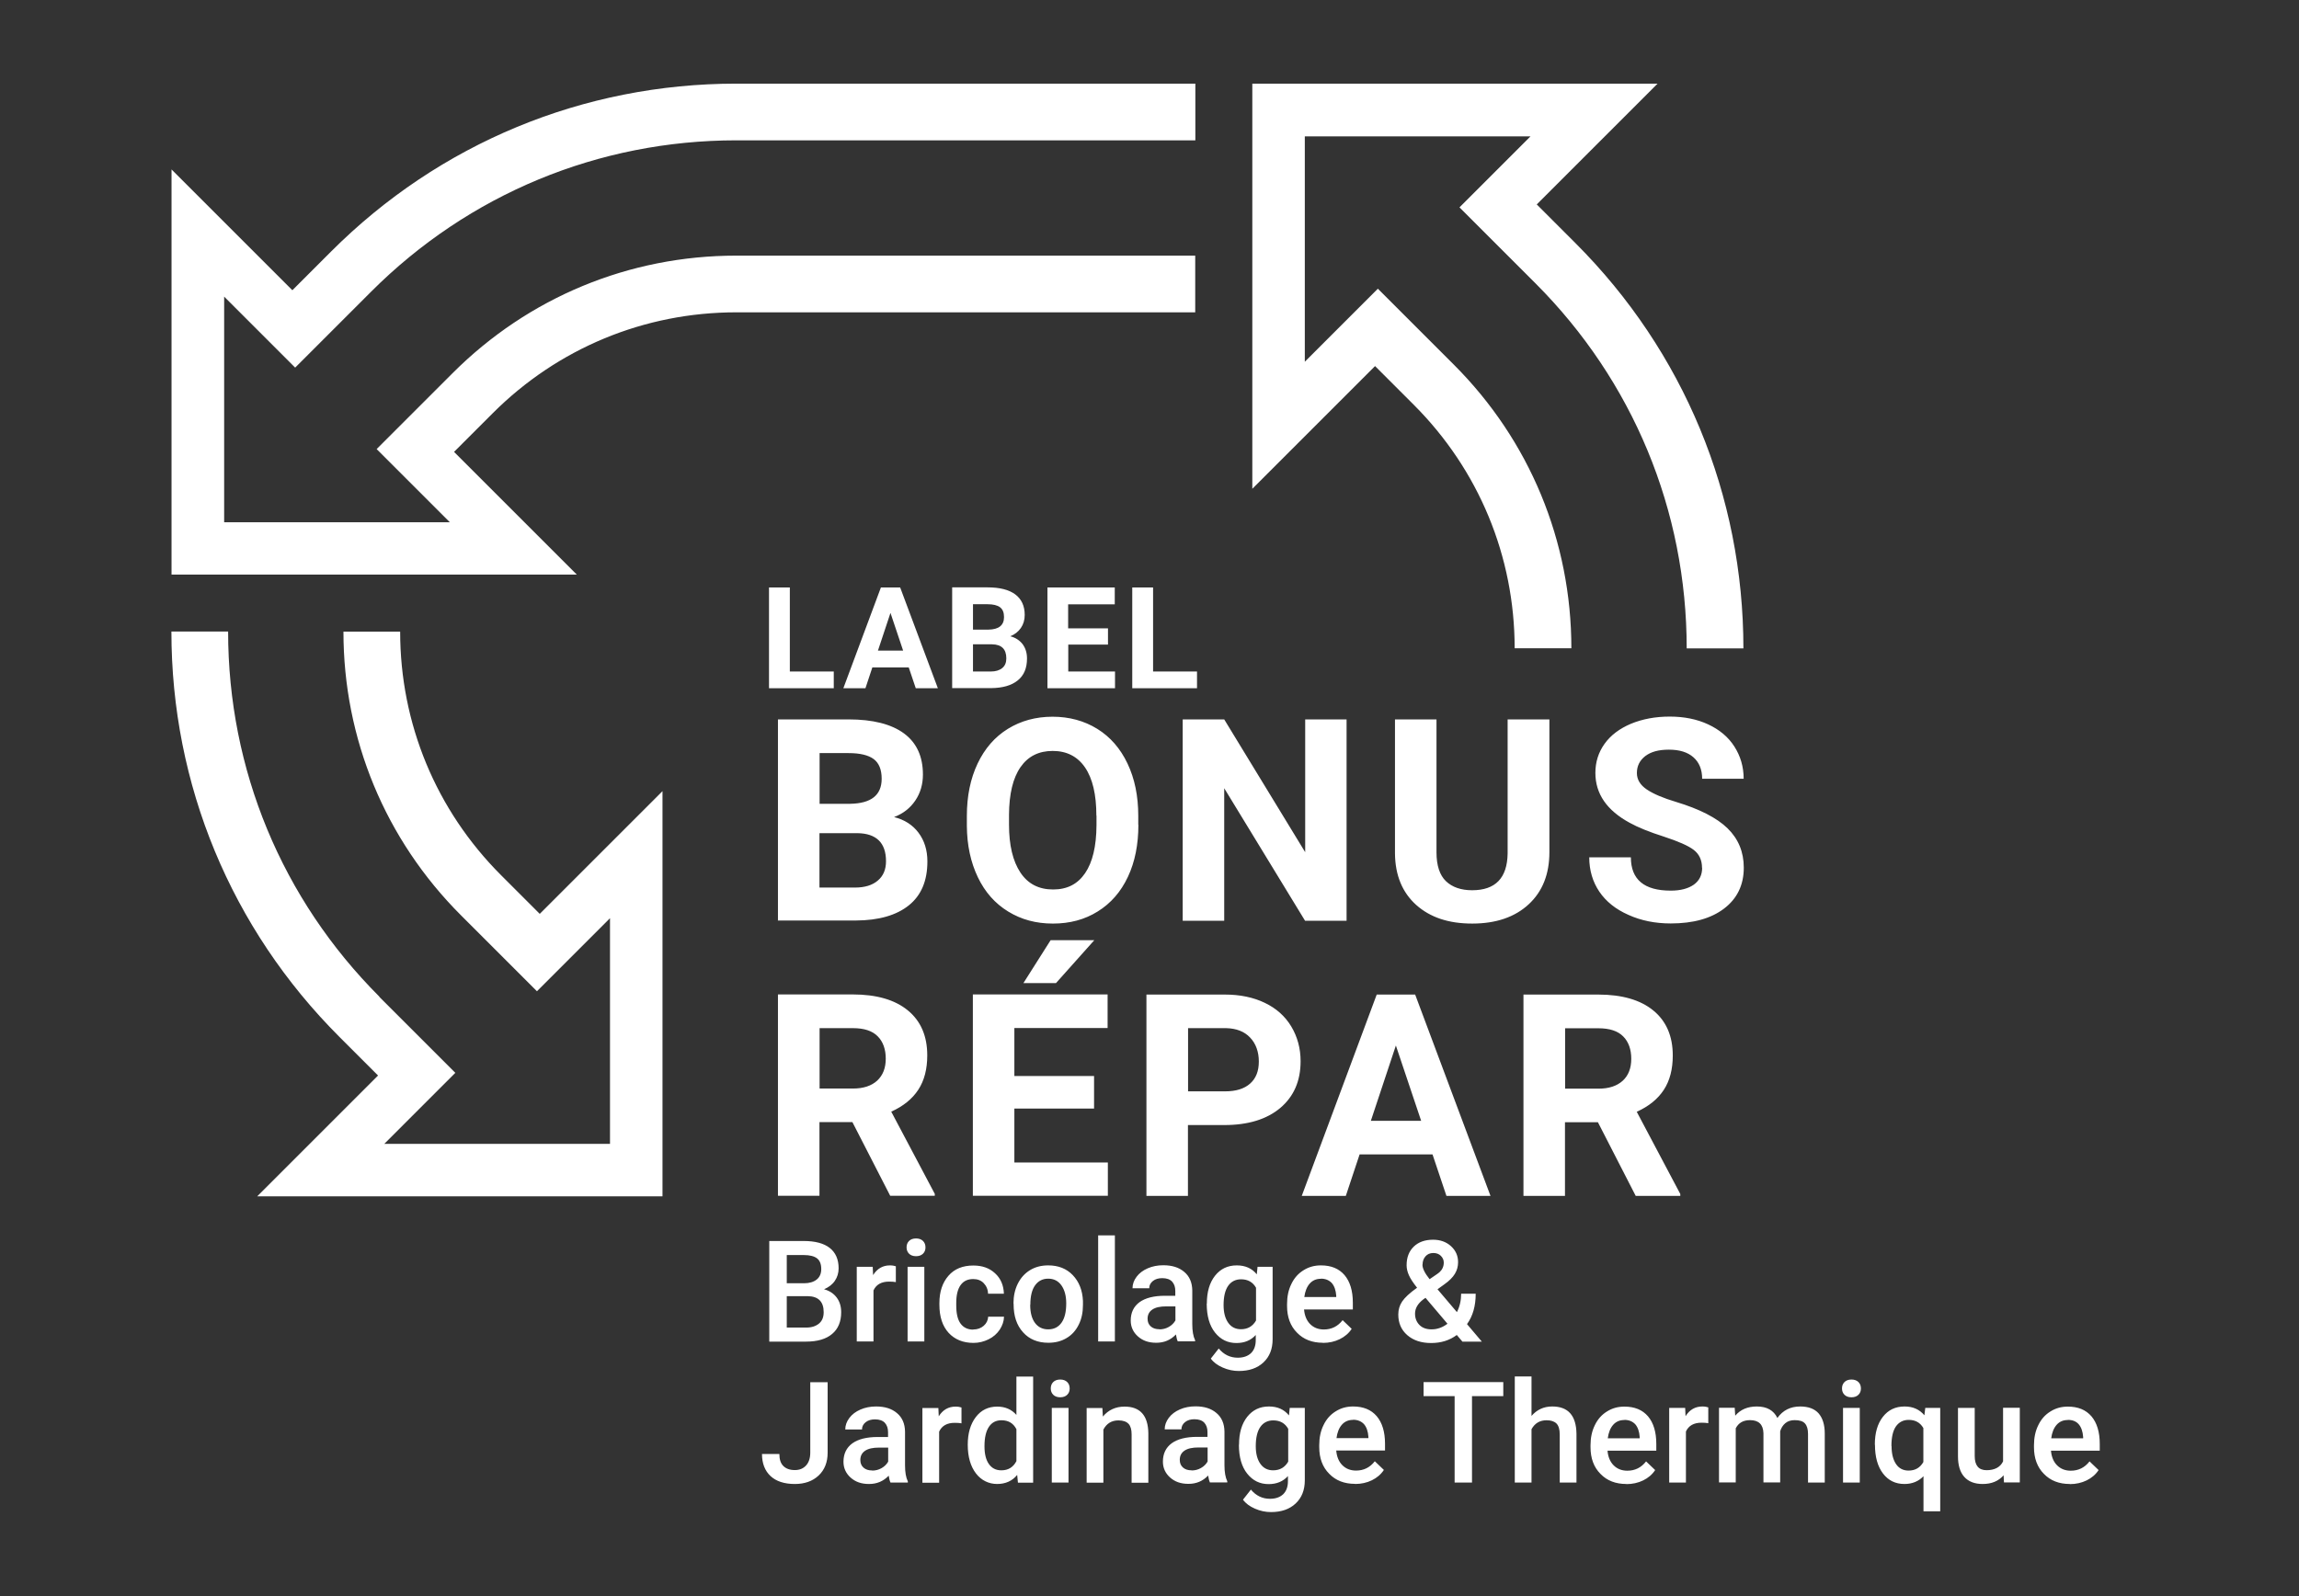
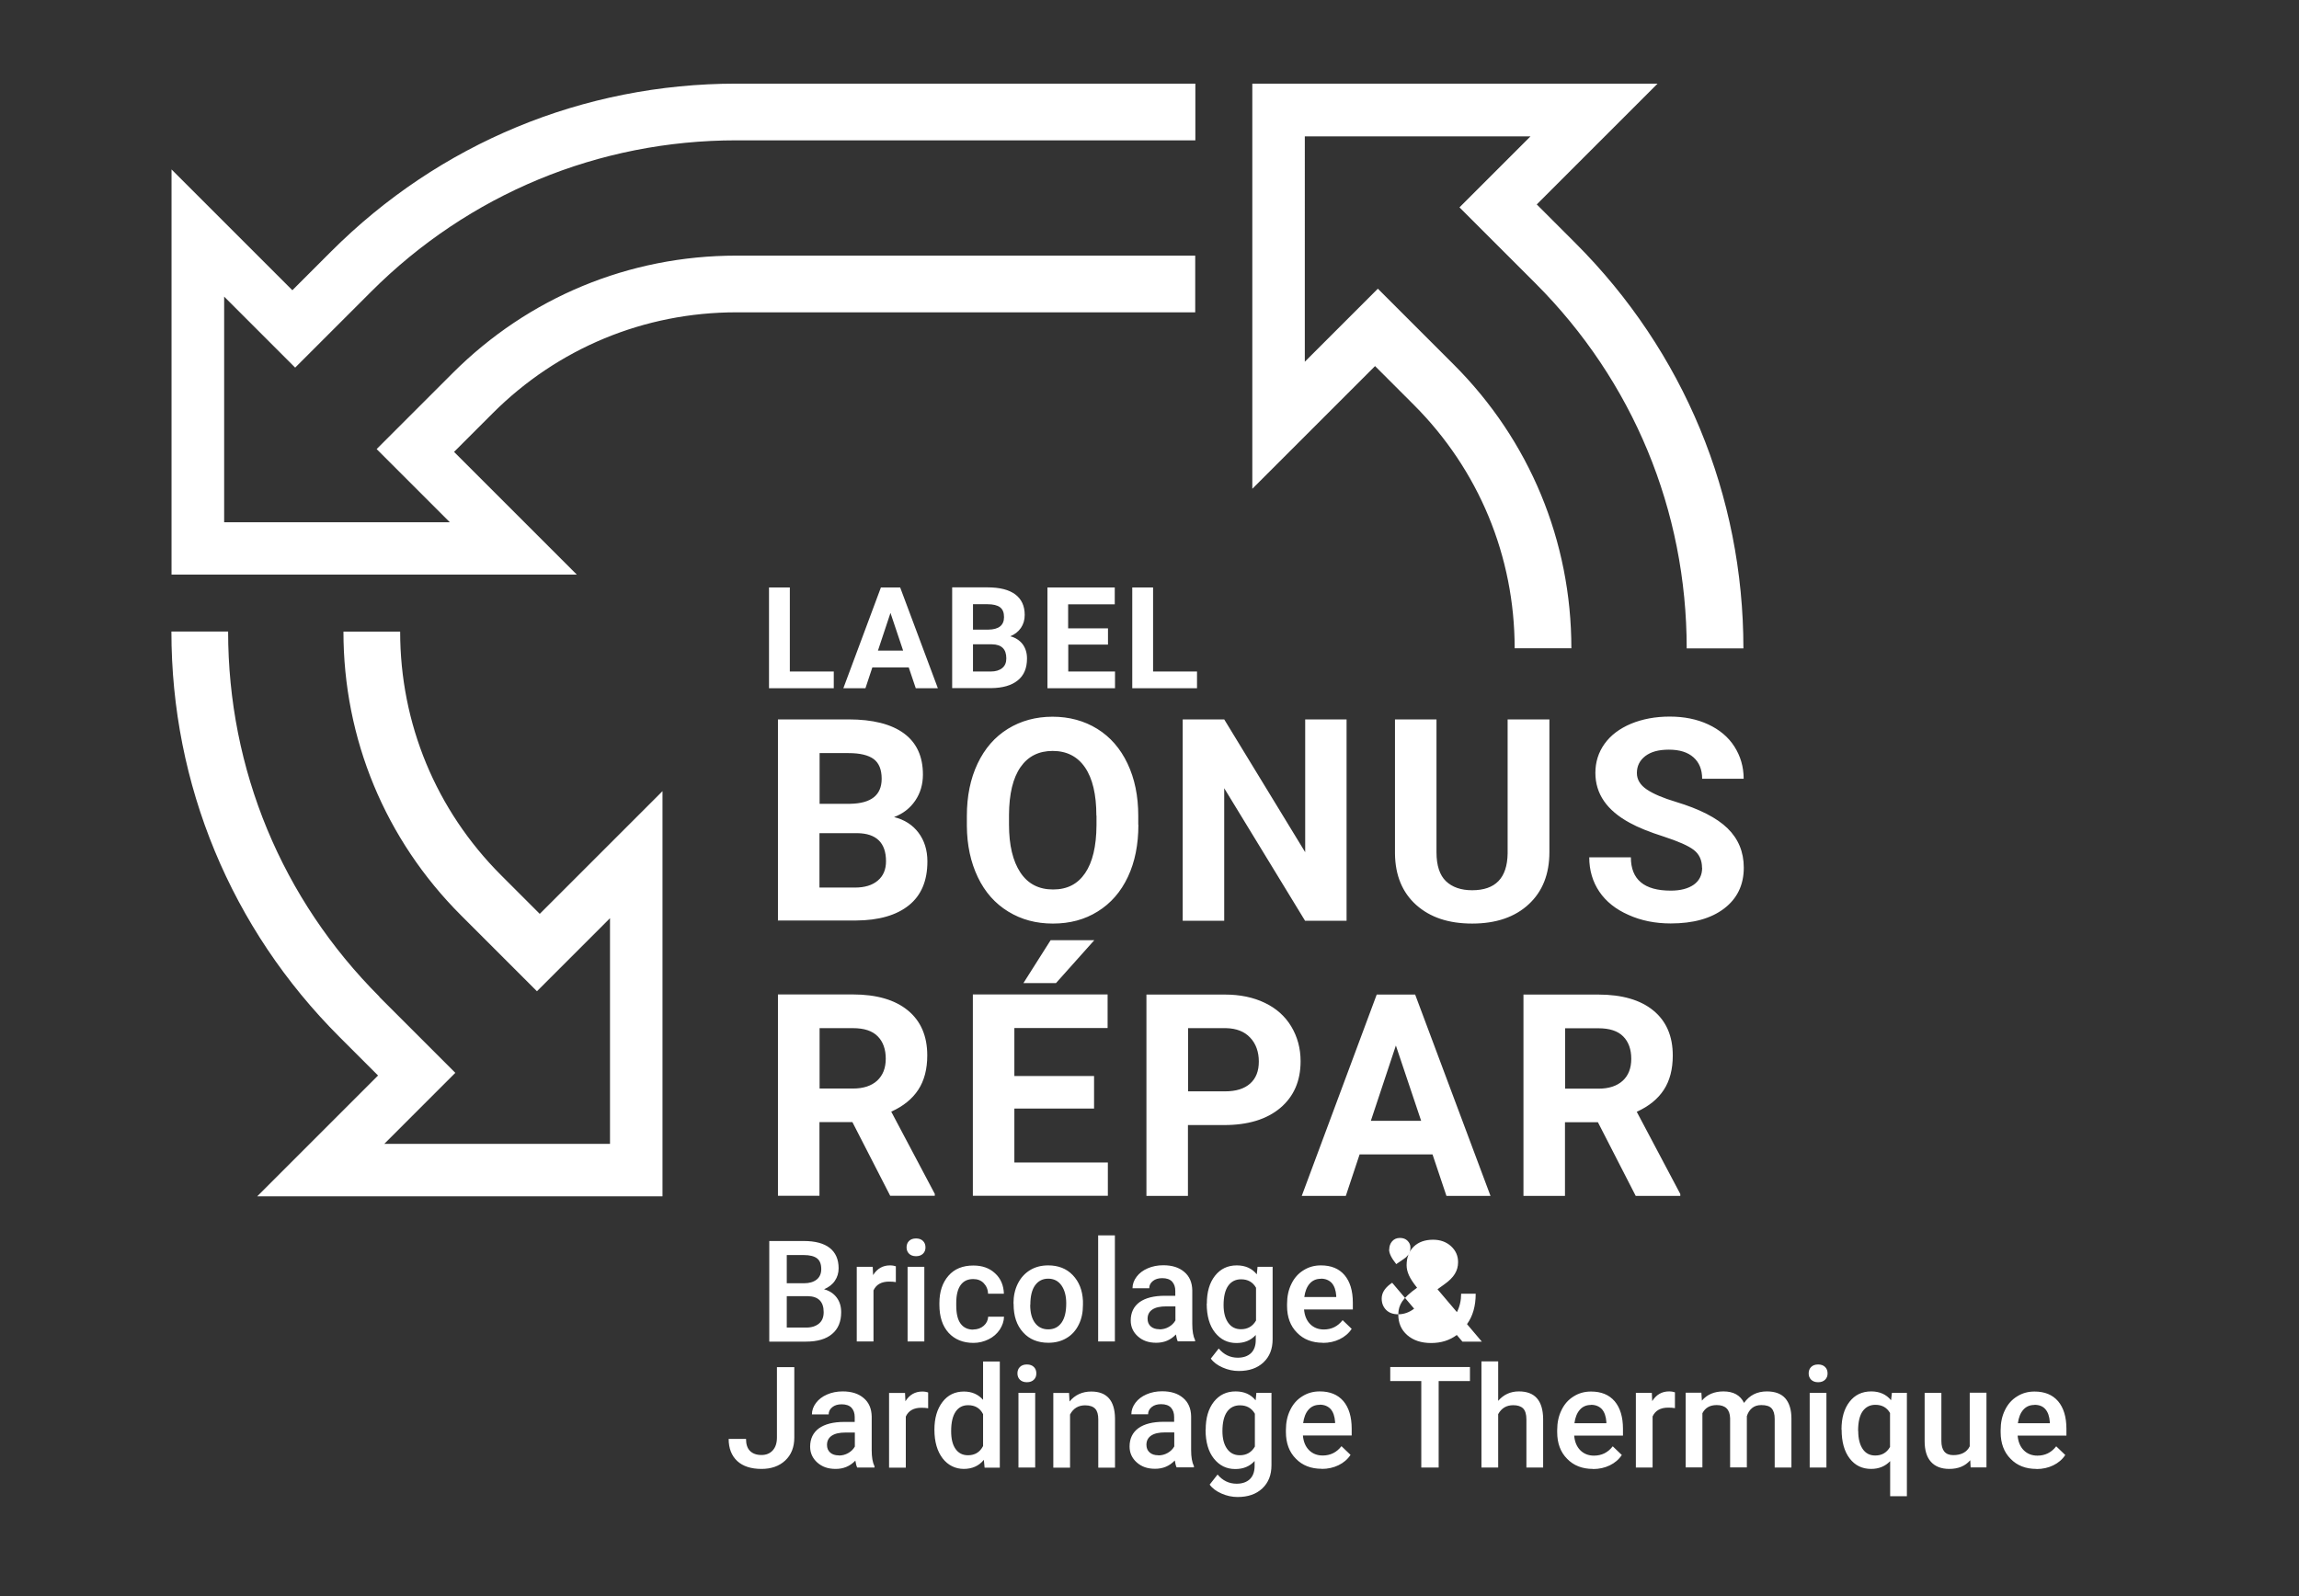
<svg xmlns="http://www.w3.org/2000/svg" id="c" width="180" height="125" viewBox="0 0 180 125">
  <rect x="0" y="0" width="180" height="125" fill="#333333" stroke="none" />
-   <path d="m35.22,40.9h-17.67v-17.67l5.56,5.56,5.95-5.95c7.64-7.64,17.8-11.85,28.6-11.85h35.93v-4.44h-35.93c-11.99,0-23.26,4.67-31.74,13.15l-3.03,3.03-9.46-9.46v31.73h31.73l-9.61-9.61,3.03-3.03c5.09-5.09,11.87-7.9,19.07-7.9h35.93v-4.44h-35.93c-8.39,0-16.28,3.27-22.21,9.2l-5.95,5.95,5.72,5.72h0Zm-5.51,37.16c-7.64-7.64-11.85-17.8-11.85-28.6h-4.44c0,11.99,4.67,23.26,13.15,31.74l3.03,3.03-9.46,9.46h31.73v-31.73l-9.61,9.61-3.03-3.03c-5.09-5.09-7.9-11.87-7.9-19.07h-4.44c0,8.39,3.27,16.28,9.2,22.21l5.95,5.95,5.72-5.72v17.67h-17.67l5.56-5.56-5.95-5.95h0ZM120.21,22.18c7.64,7.64,11.85,17.8,11.85,28.6h4.44c0-11.99-4.67-23.26-13.15-31.74l-3.03-3.03,9.46-9.46h-31.73v31.73l9.61-9.61,3.03,3.03c5.09,5.09,7.9,11.87,7.9,19.07h4.44c0-8.39-3.27-16.28-9.2-22.21l-5.95-5.95-5.72,5.72V10.68h17.67l-5.56,5.56,5.95,5.95h0Zm-59.3,49.93v-15.77h5.52c1.91,0,3.36.37,4.35,1.1.99.73,1.48,1.81,1.48,3.22,0,.77-.2,1.45-.6,2.04s-.95,1.02-1.66,1.29c.81.2,1.45.61,1.91,1.22s.7,1.36.7,2.25c0,1.52-.48,2.66-1.45,3.44-.97.78-2.35,1.18-4.14,1.19h-6.13Zm3.25-9.16h2.41c1.64-.03,2.46-.68,2.46-1.96,0-.72-.21-1.23-.62-1.54-.42-.31-1.07-.47-1.97-.47h-2.27v3.97h0Zm0,2.3v4.26h2.78c.76,0,1.36-.18,1.79-.55.43-.36.64-.87.64-1.51,0-1.44-.75-2.18-2.24-2.2h-2.98Zm24.97-.66c0,1.55-.27,2.91-.82,4.08-.55,1.17-1.33,2.07-2.36,2.71-1.02.64-2.19.95-3.51.95s-2.47-.31-3.5-.94c-1.03-.63-1.82-1.52-2.38-2.69-.56-1.17-.85-2.51-.86-4.02v-.78c0-1.55.28-2.92.84-4.1.56-1.18,1.35-2.09,2.37-2.72,1.02-.63,2.19-.95,3.5-.95s2.48.32,3.5.95c1.02.63,1.81,1.54,2.37,2.72s.84,2.54.84,4.09v.7h0Zm-3.29-.72c0-1.65-.3-2.91-.89-3.77-.59-.86-1.44-1.29-2.53-1.29s-1.93.42-2.52,1.27-.89,2.09-.9,3.73v.77c0,1.61.3,2.86.89,3.75.59.89,1.44,1.33,2.56,1.33s1.93-.43,2.51-1.28c.58-.85.88-2.1.89-3.74v-.77h0Zm19.59,8.24h-3.25l-6.33-10.38v10.38h-3.25v-15.77h3.25l6.34,10.4v-10.4h3.24v15.77Zm15.88-15.77v10.39c0,1.73-.54,3.09-1.62,4.09-1.08,1-2.55,1.51-4.42,1.51s-3.3-.49-4.39-1.46c-1.08-.97-1.64-2.31-1.66-4.02v-10.51h3.25v10.41c0,1.03.25,1.79.74,2.26.49.47,1.18.71,2.05.71,1.83,0,2.75-.96,2.78-2.88v-10.5h3.26Zm11.95,11.63c0-.61-.22-1.08-.65-1.41-.43-.33-1.21-.67-2.34-1.04-1.13-.36-2.02-.72-2.67-1.08-1.79-.97-2.69-2.27-2.69-3.91,0-.85.24-1.61.72-2.28s1.17-1.19,2.07-1.57c.9-.37,1.91-.56,3.03-.56s2.13.2,3.01.61c.88.41,1.57.98,2.05,1.73s.73,1.59.73,2.53h-3.25c0-.72-.23-1.28-.68-1.68-.45-.4-1.09-.6-1.92-.6s-1.41.17-1.85.5c-.44.34-.66.78-.66,1.33,0,.51.26.94.78,1.29.52.35,1.28.67,2.28.97,1.85.56,3.2,1.25,4.04,2.07.84.82,1.27,1.85,1.27,3.08,0,1.36-.52,2.43-1.55,3.21-1.03.78-2.42,1.16-4.17,1.16-1.21,0-2.32-.22-3.31-.67-1-.44-1.76-1.05-2.28-1.82s-.79-1.67-.79-2.69h3.26c0,1.74,1.04,2.61,3.12,2.61.77,0,1.37-.16,1.81-.47.43-.31.65-.75.65-1.32h0Zm-66.51,19.91h-2.59v5.77h-3.25v-15.77h5.86c1.86,0,3.3.42,4.31,1.25,1.01.83,1.52,2,1.52,3.52,0,1.08-.23,1.97-.7,2.69-.47.72-1.17,1.29-2.12,1.72l3.41,6.44v.15h-3.49l-2.96-5.77h0Zm-2.59-2.63h2.62c.82,0,1.45-.21,1.9-.62.45-.42.67-.99.67-1.72s-.21-1.33-.63-1.75c-.42-.43-1.07-.64-1.94-.64h-2.61v4.73h0Zm21.5,1.57h-6.24v4.22h7.32v2.61h-10.57v-15.77h10.55v2.63h-7.3v3.76h6.24v2.55h0Zm-3.39-13.19h3.41l-3,3.36h-2.55l2.13-3.36h0Zm10.74,14.47v5.56h-3.25v-15.77h6.15c1.18,0,2.23.22,3.12.65.9.43,1.59,1.05,2.07,1.85.48.8.73,1.71.73,2.72,0,1.55-.53,2.76-1.59,3.66-1.06.89-2.52,1.34-4.39,1.34h-2.85Zm0-2.63h2.9c.86,0,1.51-.2,1.97-.61s.68-.98.68-1.73-.23-1.4-.68-1.87c-.45-.48-1.08-.72-1.88-.74h-2.98v4.95h0Zm19.14,4.94h-5.7l-1.08,3.25h-3.45l5.87-15.77h3.01l5.9,15.77h-3.45l-1.09-3.25h0Zm-4.82-2.63h3.94l-1.98-5.9-1.96,5.9Zm17.79.11h-2.59v5.77h-3.25v-15.77h5.86c1.86,0,3.3.42,4.31,1.25,1.01.83,1.52,2,1.52,3.52,0,1.08-.23,1.97-.7,2.69-.47.72-1.17,1.29-2.12,1.72l3.41,6.44v.15h-3.49l-2.96-5.77h0Zm-2.59-2.63h2.62c.82,0,1.45-.21,1.9-.62s.67-.99.67-1.72-.21-1.33-.63-1.75c-.42-.43-1.07-.64-1.94-.64h-2.61v4.73h0Zm-60.7-32.67h3.45v1.31h-5.07v-7.89h1.63v6.58h0Zm9.32-.32h-2.85l-.54,1.63h-1.73l2.94-7.89h1.51l2.95,7.89h-1.73l-.55-1.63h0Zm-2.41-1.32h1.97l-.99-2.95-.98,2.95Zm5.81,2.94v-7.89h2.76c.96,0,1.68.18,2.18.55.49.37.74.9.74,1.61,0,.39-.1.73-.3,1.02s-.48.51-.83.65c.4.1.72.31.96.61.23.31.35.68.35,1.13,0,.76-.24,1.33-.73,1.72-.48.39-1.17.59-2.07.6h-3.06Zm1.63-4.58h1.2c.82-.01,1.23-.34,1.23-.98,0-.36-.1-.61-.31-.77-.21-.16-.54-.24-.98-.24h-1.14v1.99h0Zm0,1.15v2.13h1.39c.38,0,.68-.09.9-.27s.32-.43.32-.76c0-.72-.37-1.09-1.12-1.1h-1.49Zm10.58.02h-3.12v2.11h3.66v1.31h-5.29v-7.89h5.27v1.32h-3.65v1.88h3.12v1.27h0Zm3.51,2.11h3.45v1.31h-5.07v-7.89h1.63v6.58h0Zm-30.04,52.47v-7.87h2.7c.89,0,1.57.18,2.03.54s.7.89.7,1.6c0,.36-.1.69-.29.97-.19.29-.48.51-.85.67.43.12.75.33.99.65s.35.7.35,1.15c0,.74-.24,1.31-.71,1.7-.47.4-1.15.6-2.04.6h-2.87,0Zm1.37-4.56h1.34c.43,0,.76-.1,1-.29s.36-.47.36-.82c0-.39-.11-.67-.33-.84-.22-.17-.57-.26-1.04-.26h-1.33v2.21h0Zm0,1.01v2.46h1.52c.43,0,.76-.11,1.01-.32s.36-.51.36-.89c0-.82-.42-1.24-1.25-1.25h-1.63,0Zm8.55-1.1c-.17-.03-.35-.04-.54-.04-.6,0-1.01.23-1.22.69v4h-1.31v-5.85h1.25l.03.65c.32-.51.76-.76,1.32-.76.19,0,.34.03.46.07v1.23s0,0,0,0Zm.83-2.72c0-.2.06-.37.19-.5.13-.13.31-.2.55-.2s.42.07.55.2.19.3.19.5-.06.36-.19.49-.31.2-.55.2-.42-.07-.55-.2c-.13-.13-.19-.3-.19-.49Zm1.39,7.37h-1.31v-5.85h1.31v5.85Zm3.83-.94c.33,0,.6-.1.82-.29.22-.19.33-.43.35-.71h1.24c-.01.36-.13.7-.34,1.02-.21.31-.5.57-.87.75s-.76.28-1.18.28c-.82,0-1.47-.27-1.95-.79-.48-.53-.72-1.26-.72-2.2v-.13c0-.89.24-1.6.71-2.14s1.12-.8,1.95-.8c.7,0,1.26.2,1.7.61.44.4.67.94.69,1.6h-1.24c-.01-.34-.13-.61-.34-.83-.21-.22-.49-.32-.82-.32-.43,0-.75.15-.98.46-.23.31-.35.78-.35,1.4v.21c0,.63.11,1.11.34,1.42.23.31.56.47.99.47h0Zm3.15-2.04c0-.57.11-1.09.34-1.55.23-.46.55-.81.96-1.06s.88-.37,1.42-.37c.79,0,1.43.25,1.92.76.49.51.76,1.18.8,2.02v.31c0,.58-.1,1.09-.33,1.55-.22.45-.54.81-.95,1.05-.41.25-.89.37-1.43.37-.82,0-1.49-.27-1.98-.82-.5-.55-.74-1.28-.74-2.2v-.06h0Zm1.31.11c0,.6.12,1.07.37,1.41s.6.51,1.04.51.79-.17,1.04-.52c.25-.35.37-.85.37-1.52,0-.59-.13-1.06-.38-1.41-.25-.35-.6-.52-1.03-.52s-.77.17-1.02.51c-.25.34-.38.85-.38,1.53h0Zm6.63,2.87h-1.31v-8.31h1.31v8.31Zm4.93,0c-.06-.11-.11-.29-.15-.55-.42.44-.93.65-1.54.65s-1.07-.17-1.44-.5c-.37-.33-.56-.75-.56-1.24,0-.62.23-1.1.69-1.44.46-.33,1.12-.5,1.99-.5h.81v-.38c0-.3-.08-.54-.25-.73-.17-.18-.43-.27-.77-.27-.3,0-.54.07-.73.22-.19.15-.29.34-.29.57h-1.31c0-.32.11-.62.32-.9s.5-.5.87-.66.77-.24,1.22-.24c.69,0,1.23.17,1.64.52.41.34.62.83.63,1.45v2.64c0,.53.07.95.22,1.26v.09h-1.34Zm-1.44-.95c.26,0,.5-.06.73-.19s.4-.3.52-.51v-1.1h-.71c-.49,0-.85.08-1.1.25-.25.17-.37.41-.37.72,0,.25.08.45.25.6s.39.22.67.22h0Zm3.71-2.02c0-.91.21-1.63.64-2.18.43-.54.99-.81,1.7-.81.67,0,1.19.23,1.57.7l.06-.59h1.18v5.67c0,.77-.24,1.37-.72,1.82s-1.12.67-1.93.67c-.43,0-.85-.09-1.26-.27-.41-.18-.72-.41-.93-.7l.62-.79c.4.48.9.72,1.49.72.44,0,.78-.12,1.03-.35.25-.24.38-.58.38-1.04v-.39c-.38.42-.88.63-1.51.63-.69,0-1.24-.27-1.68-.82-.43-.54-.65-1.3-.65-2.26h0Zm1.31.11c0,.59.12,1.05.36,1.39.24.34.57.51,1,.51.53,0,.92-.23,1.18-.68v-2.57c-.25-.44-.64-.66-1.17-.66-.43,0-.77.17-1.01.51-.24.34-.36.85-.36,1.51h0Zm7.77,2.96c-.83,0-1.51-.26-2.02-.79-.52-.52-.78-1.22-.78-2.09v-.16c0-.58.11-1.11.34-1.57.22-.46.54-.82.95-1.07.41-.26.86-.38,1.36-.38.8,0,1.41.25,1.85.76.43.51.65,1.23.65,2.16v.53h-3.82c.04.48.2.87.48,1.15s.64.42,1.07.42c.6,0,1.09-.24,1.47-.73l.71.68c-.23.35-.55.62-.94.81s-.83.29-1.32.29h0Zm-.16-5.01c-.36,0-.65.13-.87.38-.22.25-.36.6-.42,1.05h2.5v-.1c-.03-.44-.15-.77-.35-1-.21-.22-.49-.34-.85-.34h0Zm6.07,2.78c0-.36.1-.7.3-1s.59-.67,1.17-1.08c-.31-.39-.52-.71-.64-.98-.12-.27-.18-.53-.18-.78,0-.62.19-1.1.56-1.46s.88-.54,1.51-.54c.57,0,1.04.17,1.41.51.37.34.55.75.55,1.25,0,.33-.08.63-.25.91-.17.28-.44.55-.82.82l-.54.39,1.52,1.79c.22-.43.33-.91.33-1.44h1.14c0,.97-.23,1.76-.68,2.38l1.16,1.37h-1.52l-.44-.52c-.56.42-1.23.63-2.01.63s-1.4-.21-1.87-.62c-.47-.41-.7-.95-.7-1.61h0Zm2.61,1.18c.44,0,.86-.15,1.24-.44l-1.72-2.03-.17.12c-.43.33-.65.7-.65,1.12,0,.36.12.66.35.89.23.23.55.34.94.34h0Zm-.72-5.07c0,.3.19.68.56,1.14l.6-.41.17-.13c.22-.2.34-.45.34-.76,0-.21-.08-.38-.23-.53-.15-.15-.35-.22-.59-.22-.26,0-.46.09-.61.26s-.23.39-.23.65h0Zm-47.93,9.21h1.36v5.52c0,.75-.24,1.35-.71,1.79-.47.44-1.09.66-1.86.66-.82,0-1.46-.21-1.9-.62s-.67-.99-.67-1.73h1.36c0,.42.1.73.31.94.21.21.51.32.9.32.37,0,.66-.12.88-.36.22-.24.33-.58.33-1.01v-5.51h0Zm6.29,7.87c-.06-.11-.11-.29-.15-.55-.42.44-.93.65-1.54.65s-1.07-.17-1.44-.5c-.37-.33-.56-.75-.56-1.24,0-.62.23-1.1.69-1.44.46-.33,1.12-.5,1.99-.5h.81v-.38c0-.3-.08-.54-.25-.73-.17-.18-.43-.27-.77-.27-.3,0-.54.07-.73.22-.19.15-.29.34-.29.57h-1.31c0-.32.11-.62.32-.9s.5-.5.87-.66.77-.24,1.22-.24c.69,0,1.23.17,1.64.52.41.34.62.83.63,1.45v2.64c0,.53.07.95.22,1.26v.09h-1.34Zm-1.44-.95c.26,0,.5-.06.73-.19.23-.13.4-.3.52-.51v-1.1h-.71c-.49,0-.85.08-1.1.25-.25.17-.37.41-.37.72,0,.25.08.45.25.6s.39.22.67.22h0Zm7-3.7c-.17-.03-.35-.04-.54-.04-.6,0-1.01.23-1.22.69v4h-1.31v-5.85h1.25l.03.65c.32-.51.76-.76,1.32-.76.19,0,.34.03.46.07v1.23s0,0,0,0Zm.48,1.68c0-.9.21-1.62.63-2.17.42-.55.98-.82,1.68-.82.62,0,1.12.22,1.5.65v-3h1.31v8.31h-1.19l-.06-.61c-.39.48-.92.71-1.57.71s-1.24-.28-1.66-.83-.64-1.3-.64-2.25h0Zm1.31.11c0,.6.11,1.06.34,1.39.23.33.55.5.98.5.54,0,.93-.24,1.18-.72v-2.5c-.24-.47-.63-.7-1.17-.7-.43,0-.75.17-.98.51-.23.34-.35.84-.35,1.52h0Zm5.19-4.52c0-.2.06-.37.19-.5.13-.13.31-.2.55-.2s.42.07.55.2.19.3.19.5-.06.36-.19.49-.31.2-.55.2-.42-.07-.55-.2c-.13-.13-.19-.3-.19-.49Zm1.39,7.37h-1.31v-5.85h1.31v5.85Zm2.65-5.85l.04.68c.43-.52,1-.78,1.7-.78,1.22,0,1.84.7,1.86,2.09v3.87h-1.31v-3.79c0-.37-.08-.65-.24-.82s-.42-.27-.79-.27c-.53,0-.93.24-1.18.72v4.16h-1.31v-5.85h1.24Zm8.43,5.85c-.06-.11-.11-.29-.15-.55-.42.44-.93.65-1.54.65s-1.07-.17-1.44-.5c-.37-.33-.56-.75-.56-1.24,0-.62.23-1.1.69-1.44.46-.33,1.12-.5,1.99-.5h.81v-.38c0-.3-.08-.54-.25-.73-.17-.18-.43-.27-.77-.27-.3,0-.54.07-.73.22-.19.15-.29.34-.29.57h-1.31c0-.32.11-.62.32-.9s.5-.5.87-.66.77-.24,1.22-.24c.69,0,1.23.17,1.64.52.41.34.62.83.63,1.45v2.64c0,.53.07.95.22,1.26v.09h-1.34Zm-1.44-.95c.26,0,.5-.06.73-.19s.4-.3.52-.51v-1.1h-.71c-.49,0-.85.08-1.1.25-.25.17-.37.41-.37.72,0,.25.08.45.25.6s.39.22.67.22h0Zm3.71-2.02c0-.91.21-1.63.64-2.18.43-.54.99-.81,1.7-.81.67,0,1.19.23,1.57.7l.06-.59h1.18v5.67c0,.77-.24,1.37-.72,1.82s-1.12.67-1.93.67c-.43,0-.85-.09-1.26-.27-.41-.18-.72-.41-.93-.7l.62-.79c.4.48.9.72,1.49.72.44,0,.78-.12,1.03-.35.25-.24.38-.58.38-1.04v-.39c-.38.42-.88.63-1.51.63-.69,0-1.24-.27-1.68-.82-.43-.54-.65-1.3-.65-2.26h0Zm1.31.11c0,.59.12,1.05.36,1.39.24.34.57.51,1,.51.53,0,.92-.23,1.18-.68v-2.57c-.25-.44-.64-.66-1.17-.66-.43,0-.77.17-1.01.51-.24.34-.36.85-.36,1.51h0Zm7.77,2.96c-.83,0-1.51-.26-2.02-.79-.52-.52-.78-1.22-.78-2.09v-.16c0-.58.11-1.11.34-1.57.22-.46.54-.82.95-1.07.41-.26.86-.38,1.36-.38.8,0,1.41.25,1.85.76.43.51.65,1.23.65,2.16v.53h-3.82c.04.48.2.87.48,1.15s.64.42,1.07.42c.6,0,1.09-.24,1.47-.73l.71.68c-.23.35-.55.62-.94.81s-.83.29-1.32.29h0Zm-.16-5.01c-.36,0-.65.13-.87.38-.22.25-.36.6-.42,1.05h2.5v-.1c-.03-.44-.15-.77-.35-1-.21-.22-.49-.34-.85-.34h0Zm11.77-1.86h-2.45v6.77h-1.36v-6.77h-2.43v-1.1h6.24v1.1h0Zm2.2,1.56c.43-.5.97-.75,1.63-.75,1.25,0,1.88.71,1.9,2.14v3.82h-1.31v-3.77c0-.4-.09-.69-.26-.86-.18-.17-.43-.25-.77-.25-.53,0-.92.23-1.18.7v4.18h-1.31v-8.31h1.31v3.09h0Zm7.43,5.32c-.83,0-1.51-.26-2.02-.79-.52-.52-.78-1.22-.78-2.09v-.16c0-.58.11-1.11.34-1.57.22-.46.54-.82.95-1.07.41-.26.86-.38,1.36-.38.8,0,1.41.25,1.85.76.43.51.65,1.23.65,2.16v.53h-3.82c.04.48.2.87.48,1.15.28.28.64.42,1.07.42.6,0,1.09-.24,1.47-.73l.71.68c-.23.35-.55.62-.94.81s-.83.29-1.32.29h0Zm-.16-5.01c-.36,0-.65.13-.87.38-.22.25-.36.6-.42,1.05h2.5v-.1c-.03-.44-.15-.77-.35-1-.21-.22-.49-.34-.85-.34h0Zm6.59.25c-.17-.03-.35-.04-.54-.04-.6,0-1.01.23-1.22.69v4h-1.31v-5.85h1.25l.03.65c.32-.51.76-.76,1.32-.76.19,0,.34.03.46.07v1.23s0,0,0,0Zm2.06-1.2l.04.61c.41-.48.97-.72,1.69-.72.78,0,1.32.3,1.61.9.43-.6,1.02-.9,1.79-.9.64,0,1.12.18,1.44.54.31.36.48.88.48,1.58v3.84h-1.31v-3.81c0-.37-.08-.64-.24-.82s-.43-.26-.81-.26c-.3,0-.54.08-.73.24-.19.16-.32.37-.4.63v4.01s-1.31,0-1.31,0v-3.85c-.02-.69-.37-1.03-1.05-1.03-.53,0-.9.21-1.12.64v4.24h-1.31v-5.85h1.24,0Zm8.4-1.52c0-.2.06-.37.19-.5.13-.13.31-.2.55-.2s.42.07.55.2.19.3.19.5-.06.36-.19.49-.31.2-.55.2-.42-.07-.55-.2c-.13-.13-.19-.3-.19-.49Zm1.39,7.37h-1.31v-5.85h1.31v5.85Zm1.18-2.97c0-.92.21-1.64.63-2.18.42-.54.98-.81,1.7-.81.65,0,1.17.23,1.55.69l.07-.58h1.17v8.1h-1.31v-2.75c-.38.4-.88.61-1.49.61-.7,0-1.26-.27-1.68-.82s-.63-1.3-.63-2.26h0Zm1.31.11c0,.6.12,1.07.35,1.41s.56.51.98.51c.52,0,.9-.22,1.16-.67v-2.66c-.25-.43-.63-.64-1.15-.64-.42,0-.75.17-.99.5-.24.34-.36.85-.36,1.54h0Zm8.77,2.29c-.39.45-.93.68-1.64.68-.63,0-1.11-.19-1.44-.56-.33-.37-.49-.91-.49-1.61v-3.79h1.31v3.77c0,.74.31,1.11.93,1.11s1.07-.23,1.29-.69v-4.2h1.31v5.85h-1.24l-.03-.57h0Zm5.18.68c-.83,0-1.51-.26-2.02-.79-.52-.52-.78-1.22-.78-2.09v-.16c0-.58.11-1.11.34-1.57.22-.46.54-.82.95-1.07.41-.26.86-.38,1.36-.38.8,0,1.41.25,1.85.76.43.51.65,1.23.65,2.16v.53h-3.82c.04.48.2.87.48,1.15s.64.42,1.07.42c.6,0,1.09-.24,1.47-.73l.71.68c-.23.35-.55.62-.94.81s-.83.29-1.32.29h0Zm-.16-5.01c-.36,0-.65.13-.87.38-.22.25-.36.6-.42,1.05h2.5v-.1c-.03-.44-.15-.77-.35-1s-.49-.34-.85-.34h0Z" fill="#fff" />
+   <path d="m35.22,40.9h-17.67v-17.67l5.56,5.56,5.95-5.95c7.64-7.64,17.8-11.85,28.6-11.85h35.93v-4.44h-35.93c-11.99,0-23.26,4.67-31.74,13.15l-3.03,3.03-9.46-9.46v31.73h31.73l-9.61-9.61,3.03-3.03c5.09-5.09,11.87-7.9,19.07-7.9h35.93v-4.44h-35.93c-8.39,0-16.28,3.27-22.21,9.2l-5.95,5.95,5.72,5.72h0Zm-5.51,37.16c-7.64-7.64-11.85-17.8-11.85-28.6h-4.44c0,11.99,4.67,23.26,13.15,31.74l3.03,3.03-9.46,9.46h31.73v-31.73l-9.61,9.61-3.03-3.03c-5.09-5.09-7.9-11.87-7.9-19.07h-4.44c0,8.39,3.27,16.28,9.2,22.21l5.95,5.95,5.72-5.72v17.67h-17.67l5.56-5.56-5.95-5.95h0ZM120.21,22.18c7.64,7.64,11.85,17.8,11.85,28.6h4.44c0-11.99-4.67-23.26-13.15-31.74l-3.03-3.03,9.46-9.46h-31.73v31.73l9.61-9.61,3.03,3.03c5.09,5.09,7.9,11.87,7.9,19.07h4.44c0-8.39-3.27-16.28-9.2-22.21l-5.95-5.95-5.72,5.72V10.68h17.67l-5.56,5.56,5.95,5.95h0Zm-59.3,49.93v-15.77h5.52c1.91,0,3.36.37,4.35,1.1.99.73,1.48,1.81,1.48,3.22,0,.77-.2,1.45-.6,2.04s-.95,1.02-1.66,1.29c.81.2,1.45.61,1.91,1.22s.7,1.36.7,2.25c0,1.52-.48,2.66-1.45,3.44-.97.78-2.35,1.18-4.14,1.19h-6.13Zm3.25-9.16h2.41c1.64-.03,2.46-.68,2.46-1.96,0-.72-.21-1.23-.62-1.54-.42-.31-1.07-.47-1.97-.47h-2.27v3.97h0Zm0,2.3v4.26h2.78c.76,0,1.36-.18,1.79-.55.43-.36.64-.87.64-1.51,0-1.44-.75-2.18-2.24-2.2h-2.98Zm24.97-.66c0,1.55-.27,2.91-.82,4.08-.55,1.17-1.33,2.07-2.36,2.71-1.02.64-2.19.95-3.51.95s-2.47-.31-3.5-.94c-1.03-.63-1.82-1.52-2.38-2.69-.56-1.17-.85-2.51-.86-4.02v-.78c0-1.55.28-2.92.84-4.1.56-1.18,1.35-2.09,2.37-2.72,1.02-.63,2.19-.95,3.5-.95s2.48.32,3.5.95c1.02.63,1.81,1.54,2.37,2.72s.84,2.54.84,4.09v.7h0Zm-3.29-.72c0-1.65-.3-2.91-.89-3.77-.59-.86-1.44-1.29-2.53-1.29s-1.93.42-2.52,1.27-.89,2.09-.9,3.73v.77c0,1.61.3,2.86.89,3.75.59.89,1.44,1.33,2.56,1.33s1.93-.43,2.51-1.28c.58-.85.88-2.1.89-3.74v-.77h0Zm19.59,8.24h-3.25l-6.33-10.38v10.38h-3.25v-15.77h3.25l6.34,10.4v-10.4h3.24v15.77Zm15.88-15.77v10.39c0,1.73-.54,3.09-1.62,4.09-1.08,1-2.55,1.51-4.42,1.51s-3.3-.49-4.39-1.46c-1.08-.97-1.64-2.31-1.66-4.02v-10.51h3.25v10.41c0,1.03.25,1.79.74,2.26.49.47,1.18.71,2.05.71,1.83,0,2.75-.96,2.78-2.88v-10.5h3.26Zm11.95,11.63c0-.61-.22-1.08-.65-1.41-.43-.33-1.21-.67-2.34-1.04-1.13-.36-2.02-.72-2.67-1.08-1.79-.97-2.69-2.27-2.69-3.91,0-.85.24-1.61.72-2.28s1.17-1.19,2.07-1.57c.9-.37,1.91-.56,3.03-.56s2.13.2,3.01.61c.88.41,1.57.98,2.05,1.73s.73,1.59.73,2.53h-3.25c0-.72-.23-1.28-.68-1.68-.45-.4-1.09-.6-1.92-.6s-1.41.17-1.85.5c-.44.34-.66.78-.66,1.33,0,.51.26.94.78,1.29.52.35,1.28.67,2.28.97,1.85.56,3.2,1.25,4.04,2.07.84.82,1.27,1.85,1.27,3.08,0,1.36-.52,2.43-1.55,3.21-1.03.78-2.42,1.16-4.17,1.16-1.21,0-2.32-.22-3.31-.67-1-.44-1.76-1.05-2.28-1.82s-.79-1.67-.79-2.69h3.26c0,1.74,1.04,2.61,3.12,2.61.77,0,1.37-.16,1.81-.47.43-.31.65-.75.65-1.32h0Zm-66.51,19.91h-2.59v5.77h-3.25v-15.77h5.86c1.86,0,3.3.42,4.31,1.25,1.01.83,1.52,2,1.52,3.52,0,1.08-.23,1.97-.7,2.69-.47.72-1.17,1.29-2.12,1.72l3.41,6.44v.15h-3.49l-2.96-5.77h0Zm-2.59-2.63h2.62c.82,0,1.45-.21,1.9-.62.45-.42.67-.99.67-1.72s-.21-1.33-.63-1.75c-.42-.43-1.07-.64-1.94-.64h-2.61v4.73h0Zm21.5,1.57h-6.24v4.22h7.32v2.61h-10.57v-15.77h10.55v2.63h-7.3v3.76h6.24v2.55h0Zm-3.39-13.19h3.41l-3,3.36h-2.55l2.13-3.36h0Zm10.74,14.47v5.56h-3.25v-15.77h6.15c1.18,0,2.23.22,3.12.65.9.43,1.59,1.05,2.07,1.85.48.8.73,1.71.73,2.72,0,1.55-.53,2.76-1.59,3.66-1.06.89-2.52,1.34-4.39,1.34h-2.85Zm0-2.63h2.9c.86,0,1.51-.2,1.97-.61s.68-.98.68-1.73-.23-1.4-.68-1.87c-.45-.48-1.08-.72-1.88-.74h-2.98v4.95h0Zm19.14,4.94h-5.7l-1.08,3.25h-3.45l5.87-15.77h3.01l5.9,15.77h-3.45l-1.09-3.25h0Zm-4.82-2.63h3.94l-1.98-5.9-1.96,5.9Zm17.79.11h-2.59v5.77h-3.25v-15.77h5.86c1.86,0,3.3.42,4.31,1.25,1.01.83,1.52,2,1.52,3.52,0,1.08-.23,1.97-.7,2.69-.47.72-1.17,1.29-2.12,1.72l3.41,6.44v.15h-3.49l-2.96-5.77h0Zm-2.59-2.63h2.62c.82,0,1.45-.21,1.9-.62s.67-.99.67-1.72-.21-1.33-.63-1.75c-.42-.43-1.07-.64-1.94-.64h-2.61v4.73h0Zm-60.7-32.67h3.45v1.31h-5.07v-7.89h1.63v6.58h0Zm9.32-.32h-2.85l-.54,1.63h-1.73l2.94-7.89h1.51l2.95,7.89h-1.73l-.55-1.63h0Zm-2.41-1.32h1.97l-.99-2.95-.98,2.95Zm5.81,2.94v-7.89h2.76c.96,0,1.68.18,2.18.55.49.37.74.9.74,1.61,0,.39-.1.73-.3,1.02s-.48.51-.83.65c.4.1.72.31.96.61.23.31.35.68.35,1.13,0,.76-.24,1.33-.73,1.72-.48.39-1.17.59-2.07.6h-3.06Zm1.63-4.58h1.2c.82-.01,1.23-.34,1.23-.98,0-.36-.1-.61-.31-.77-.21-.16-.54-.24-.98-.24h-1.14v1.99h0Zm0,1.15v2.13h1.39c.38,0,.68-.09.9-.27s.32-.43.32-.76c0-.72-.37-1.09-1.12-1.1h-1.49Zm10.58.02h-3.12v2.11h3.66v1.31h-5.29v-7.89h5.27v1.32h-3.65v1.88h3.12v1.27h0Zm3.51,2.11h3.45v1.31h-5.07v-7.89h1.63v6.58h0Zm-30.04,52.47v-7.87h2.7c.89,0,1.57.18,2.03.54s.7.89.7,1.6c0,.36-.1.69-.29.97-.19.29-.48.51-.85.67.43.12.75.33.99.65s.35.7.35,1.15c0,.74-.24,1.31-.71,1.7-.47.4-1.15.6-2.04.6h-2.87,0Zm1.37-4.56h1.34c.43,0,.76-.1,1-.29s.36-.47.36-.82c0-.39-.11-.67-.33-.84-.22-.17-.57-.26-1.04-.26h-1.33v2.21h0Zm0,1.01v2.46h1.52c.43,0,.76-.11,1.01-.32s.36-.51.36-.89c0-.82-.42-1.24-1.25-1.25h-1.63,0Zm8.55-1.1c-.17-.03-.35-.04-.54-.04-.6,0-1.01.23-1.22.69v4h-1.31v-5.85h1.25l.03.65c.32-.51.76-.76,1.32-.76.19,0,.34.03.46.07v1.23s0,0,0,0Zm.83-2.72c0-.2.06-.37.19-.5.13-.13.31-.2.55-.2s.42.07.55.2.19.3.19.5-.06.36-.19.49-.31.2-.55.2-.42-.07-.55-.2c-.13-.13-.19-.3-.19-.49Zm1.39,7.37h-1.31v-5.85h1.31v5.85Zm3.83-.94c.33,0,.6-.1.82-.29.22-.19.33-.43.35-.71h1.24c-.01.36-.13.7-.34,1.02-.21.31-.5.57-.87.75s-.76.28-1.18.28c-.82,0-1.47-.27-1.95-.79-.48-.53-.72-1.26-.72-2.2v-.13c0-.89.24-1.6.71-2.14s1.12-.8,1.95-.8c.7,0,1.26.2,1.7.61.44.4.67.94.69,1.6h-1.24c-.01-.34-.13-.61-.34-.83-.21-.22-.49-.32-.82-.32-.43,0-.75.15-.98.46-.23.31-.35.78-.35,1.4v.21c0,.63.11,1.11.34,1.42.23.31.56.47.99.47h0Zm3.15-2.04c0-.57.11-1.09.34-1.55.23-.46.55-.81.96-1.06s.88-.37,1.42-.37c.79,0,1.43.25,1.92.76.49.51.76,1.18.8,2.02v.31c0,.58-.1,1.09-.33,1.55-.22.45-.54.81-.95,1.05-.41.25-.89.37-1.43.37-.82,0-1.49-.27-1.98-.82-.5-.55-.74-1.28-.74-2.2v-.06h0Zm1.31.11c0,.6.12,1.07.37,1.41s.6.51,1.04.51.79-.17,1.04-.52c.25-.35.37-.85.37-1.52,0-.59-.13-1.06-.38-1.41-.25-.35-.6-.52-1.03-.52s-.77.17-1.02.51c-.25.34-.38.85-.38,1.53h0Zm6.63,2.87h-1.31v-8.31h1.31v8.31Zm4.93,0c-.06-.11-.11-.29-.15-.55-.42.44-.93.65-1.54.65s-1.07-.17-1.44-.5c-.37-.33-.56-.75-.56-1.24,0-.62.23-1.1.69-1.44.46-.33,1.12-.5,1.99-.5h.81v-.38c0-.3-.08-.54-.25-.73-.17-.18-.43-.27-.77-.27-.3,0-.54.07-.73.22-.19.15-.29.34-.29.57h-1.31c0-.32.11-.62.32-.9s.5-.5.87-.66.77-.24,1.22-.24c.69,0,1.23.17,1.64.52.41.34.62.83.63,1.45v2.64c0,.53.07.95.22,1.26v.09h-1.34Zm-1.44-.95c.26,0,.5-.06.73-.19s.4-.3.52-.51v-1.1h-.71c-.49,0-.85.08-1.1.25-.25.17-.37.41-.37.72,0,.25.08.45.25.6s.39.22.67.22h0Zm3.71-2.02c0-.91.21-1.63.64-2.18.43-.54.99-.81,1.7-.81.67,0,1.19.23,1.57.7l.06-.59h1.18v5.67c0,.77-.24,1.37-.72,1.82s-1.12.67-1.93.67c-.43,0-.85-.09-1.26-.27-.41-.18-.72-.41-.93-.7l.62-.79c.4.48.9.72,1.49.72.44,0,.78-.12,1.03-.35.25-.24.38-.58.38-1.04v-.39c-.38.42-.88.63-1.51.63-.69,0-1.24-.27-1.68-.82-.43-.54-.65-1.3-.65-2.26h0Zm1.31.11c0,.59.12,1.05.36,1.39.24.34.57.51,1,.51.53,0,.92-.23,1.18-.68v-2.57c-.25-.44-.64-.66-1.17-.66-.43,0-.77.17-1.01.51-.24.34-.36.85-.36,1.51h0Zm7.77,2.96c-.83,0-1.51-.26-2.02-.79-.52-.52-.78-1.22-.78-2.09v-.16c0-.58.11-1.11.34-1.57.22-.46.54-.82.95-1.07.41-.26.86-.38,1.36-.38.8,0,1.41.25,1.85.76.43.51.65,1.23.65,2.16v.53h-3.82c.04.48.2.87.48,1.15s.64.42,1.07.42c.6,0,1.09-.24,1.47-.73l.71.68c-.23.35-.55.62-.94.81s-.83.29-1.32.29h0Zm-.16-5.01c-.36,0-.65.13-.87.38-.22.25-.36.6-.42,1.05h2.5v-.1c-.03-.44-.15-.77-.35-1-.21-.22-.49-.34-.85-.34h0Zm6.07,2.78c0-.36.1-.7.3-1s.59-.67,1.17-1.08c-.31-.39-.52-.71-.64-.98-.12-.27-.18-.53-.18-.78,0-.62.19-1.1.56-1.46s.88-.54,1.51-.54c.57,0,1.04.17,1.41.51.37.34.55.75.55,1.25,0,.33-.08.63-.25.91-.17.28-.44.55-.82.82l-.54.39,1.52,1.79c.22-.43.33-.91.33-1.44h1.14c0,.97-.23,1.76-.68,2.38l1.16,1.37h-1.52l-.44-.52c-.56.42-1.23.63-2.01.63s-1.4-.21-1.87-.62c-.47-.41-.7-.95-.7-1.61h0Zc.44,0,.86-.15,1.24-.44l-1.72-2.03-.17.12c-.43.33-.65.7-.65,1.12,0,.36.12.66.35.89.23.23.55.34.94.34h0Zm-.72-5.07c0,.3.19.68.56,1.14l.6-.41.17-.13c.22-.2.34-.45.34-.76,0-.21-.08-.38-.23-.53-.15-.15-.35-.22-.59-.22-.26,0-.46.09-.61.26s-.23.39-.23.65h0Zm-47.93,9.21h1.36v5.52c0,.75-.24,1.35-.71,1.79-.47.44-1.09.66-1.86.66-.82,0-1.46-.21-1.9-.62s-.67-.99-.67-1.73h1.36c0,.42.1.73.31.94.21.21.51.32.9.32.37,0,.66-.12.88-.36.22-.24.33-.58.33-1.01v-5.51h0Zm6.29,7.87c-.06-.11-.11-.29-.15-.55-.42.44-.93.65-1.54.65s-1.07-.17-1.44-.5c-.37-.33-.56-.75-.56-1.24,0-.62.23-1.1.69-1.44.46-.33,1.12-.5,1.99-.5h.81v-.38c0-.3-.08-.54-.25-.73-.17-.18-.43-.27-.77-.27-.3,0-.54.07-.73.22-.19.15-.29.34-.29.57h-1.31c0-.32.11-.62.32-.9s.5-.5.87-.66.77-.24,1.22-.24c.69,0,1.23.17,1.64.52.41.34.62.83.63,1.45v2.64c0,.53.07.95.22,1.26v.09h-1.34Zm-1.44-.95c.26,0,.5-.06.73-.19.23-.13.4-.3.52-.51v-1.1h-.71c-.49,0-.85.08-1.1.25-.25.17-.37.41-.37.72,0,.25.08.45.25.6s.39.22.67.22h0Zm7-3.7c-.17-.03-.35-.04-.54-.04-.6,0-1.01.23-1.22.69v4h-1.31v-5.85h1.25l.03.65c.32-.51.76-.76,1.32-.76.19,0,.34.03.46.07v1.23s0,0,0,0Zm.48,1.68c0-.9.21-1.62.63-2.17.42-.55.98-.82,1.68-.82.62,0,1.12.22,1.5.65v-3h1.31v8.31h-1.19l-.06-.61c-.39.48-.92.71-1.57.71s-1.24-.28-1.66-.83-.64-1.3-.64-2.25h0Zm1.31.11c0,.6.11,1.06.34,1.39.23.33.55.5.98.5.54,0,.93-.24,1.18-.72v-2.5c-.24-.47-.63-.7-1.17-.7-.43,0-.75.17-.98.51-.23.34-.35.84-.35,1.52h0Zm5.19-4.52c0-.2.06-.37.19-.5.13-.13.31-.2.55-.2s.42.07.55.2.19.3.19.5-.06.36-.19.49-.31.2-.55.2-.42-.07-.55-.2c-.13-.13-.19-.3-.19-.49Zm1.39,7.37h-1.31v-5.85h1.31v5.85Zm2.65-5.85l.04.68c.43-.52,1-.78,1.7-.78,1.22,0,1.84.7,1.86,2.09v3.87h-1.31v-3.79c0-.37-.08-.65-.24-.82s-.42-.27-.79-.27c-.53,0-.93.24-1.18.72v4.16h-1.31v-5.85h1.24Zm8.43,5.85c-.06-.11-.11-.29-.15-.55-.42.44-.93.65-1.54.65s-1.07-.17-1.44-.5c-.37-.33-.56-.75-.56-1.24,0-.62.23-1.1.69-1.44.46-.33,1.12-.5,1.99-.5h.81v-.38c0-.3-.08-.54-.25-.73-.17-.18-.43-.27-.77-.27-.3,0-.54.07-.73.22-.19.15-.29.34-.29.57h-1.31c0-.32.11-.62.32-.9s.5-.5.87-.66.77-.24,1.22-.24c.69,0,1.23.17,1.64.52.41.34.62.83.63,1.45v2.64c0,.53.07.95.22,1.26v.09h-1.34Zm-1.44-.95c.26,0,.5-.06.73-.19s.4-.3.52-.51v-1.1h-.71c-.49,0-.85.08-1.1.25-.25.17-.37.41-.37.72,0,.25.08.45.25.6s.39.22.67.22h0Zm3.71-2.02c0-.91.21-1.63.64-2.18.43-.54.99-.81,1.7-.81.67,0,1.19.23,1.57.7l.06-.59h1.18v5.67c0,.77-.24,1.37-.72,1.82s-1.12.67-1.93.67c-.43,0-.85-.09-1.26-.27-.41-.18-.72-.41-.93-.7l.62-.79c.4.48.9.72,1.49.72.44,0,.78-.12,1.03-.35.25-.24.38-.58.38-1.04v-.39c-.38.42-.88.63-1.51.63-.69,0-1.24-.27-1.68-.82-.43-.54-.65-1.3-.65-2.26h0Zm1.31.11c0,.59.12,1.05.36,1.39.24.34.57.51,1,.51.53,0,.92-.23,1.18-.68v-2.57c-.25-.44-.64-.66-1.17-.66-.43,0-.77.17-1.01.51-.24.34-.36.85-.36,1.51h0Zm7.77,2.96c-.83,0-1.51-.26-2.02-.79-.52-.52-.78-1.22-.78-2.09v-.16c0-.58.11-1.11.34-1.57.22-.46.54-.82.95-1.07.41-.26.86-.38,1.36-.38.8,0,1.41.25,1.85.76.43.51.65,1.23.65,2.16v.53h-3.82c.04.48.2.87.48,1.15s.64.42,1.07.42c.6,0,1.09-.24,1.47-.73l.71.68c-.23.35-.55.62-.94.81s-.83.29-1.32.29h0Zm-.16-5.01c-.36,0-.65.13-.87.38-.22.25-.36.6-.42,1.05h2.5v-.1c-.03-.44-.15-.77-.35-1-.21-.22-.49-.34-.85-.34h0Zm11.77-1.86h-2.45v6.77h-1.36v-6.77h-2.43v-1.1h6.24v1.1h0Zm2.2,1.56c.43-.5.97-.75,1.63-.75,1.25,0,1.88.71,1.9,2.14v3.82h-1.31v-3.77c0-.4-.09-.69-.26-.86-.18-.17-.43-.25-.77-.25-.53,0-.92.23-1.18.7v4.18h-1.31v-8.31h1.31v3.09h0Zm7.43,5.32c-.83,0-1.51-.26-2.02-.79-.52-.52-.78-1.22-.78-2.09v-.16c0-.58.11-1.11.34-1.57.22-.46.54-.82.95-1.07.41-.26.86-.38,1.36-.38.8,0,1.41.25,1.85.76.43.51.65,1.23.65,2.16v.53h-3.82c.04.48.2.87.48,1.15.28.28.64.42,1.07.42.6,0,1.09-.24,1.47-.73l.71.68c-.23.35-.55.62-.94.81s-.83.29-1.32.29h0Zm-.16-5.01c-.36,0-.65.13-.87.38-.22.25-.36.6-.42,1.05h2.5v-.1c-.03-.44-.15-.77-.35-1-.21-.22-.49-.34-.85-.34h0Zm6.59.25c-.17-.03-.35-.04-.54-.04-.6,0-1.01.23-1.22.69v4h-1.31v-5.85h1.25l.03.65c.32-.51.76-.76,1.32-.76.19,0,.34.03.46.07v1.23s0,0,0,0Zm2.06-1.2l.04.61c.41-.48.97-.72,1.69-.72.78,0,1.32.3,1.61.9.43-.6,1.02-.9,1.79-.9.64,0,1.12.18,1.44.54.31.36.48.88.48,1.58v3.84h-1.31v-3.81c0-.37-.08-.64-.24-.82s-.43-.26-.81-.26c-.3,0-.54.08-.73.24-.19.16-.32.37-.4.63v4.01s-1.31,0-1.31,0v-3.85c-.02-.69-.37-1.03-1.05-1.03-.53,0-.9.21-1.12.64v4.24h-1.31v-5.85h1.24,0Zm8.4-1.52c0-.2.06-.37.19-.5.13-.13.31-.2.55-.2s.42.07.55.2.19.3.19.5-.06.36-.19.49-.31.2-.55.2-.42-.07-.55-.2c-.13-.13-.19-.3-.19-.49Zm1.39,7.37h-1.31v-5.85h1.31v5.85Zm1.18-2.97c0-.92.21-1.64.63-2.18.42-.54.98-.81,1.7-.81.65,0,1.17.23,1.55.69l.07-.58h1.17v8.1h-1.31v-2.75c-.38.4-.88.61-1.49.61-.7,0-1.26-.27-1.68-.82s-.63-1.3-.63-2.26h0Zm1.31.11c0,.6.12,1.07.35,1.41s.56.51.98.51c.52,0,.9-.22,1.16-.67v-2.66c-.25-.43-.63-.64-1.15-.64-.42,0-.75.17-.99.5-.24.34-.36.85-.36,1.54h0Zm8.77,2.29c-.39.45-.93.68-1.64.68-.63,0-1.11-.19-1.44-.56-.33-.37-.49-.91-.49-1.61v-3.79h1.31v3.77c0,.74.31,1.11.93,1.11s1.07-.23,1.29-.69v-4.2h1.31v5.85h-1.24l-.03-.57h0Zm5.18.68c-.83,0-1.51-.26-2.02-.79-.52-.52-.78-1.22-.78-2.09v-.16c0-.58.11-1.11.34-1.57.22-.46.54-.82.95-1.07.41-.26.86-.38,1.36-.38.8,0,1.41.25,1.85.76.43.51.65,1.23.65,2.16v.53h-3.82c.04.48.2.87.48,1.15s.64.42,1.07.42c.6,0,1.09-.24,1.47-.73l.71.68c-.23.35-.55.62-.94.81s-.83.29-1.32.29h0Zm-.16-5.01c-.36,0-.65.13-.87.38-.22.25-.36.6-.42,1.05h2.5v-.1c-.03-.44-.15-.77-.35-1s-.49-.34-.85-.34h0Z" fill="#fff" />
</svg>